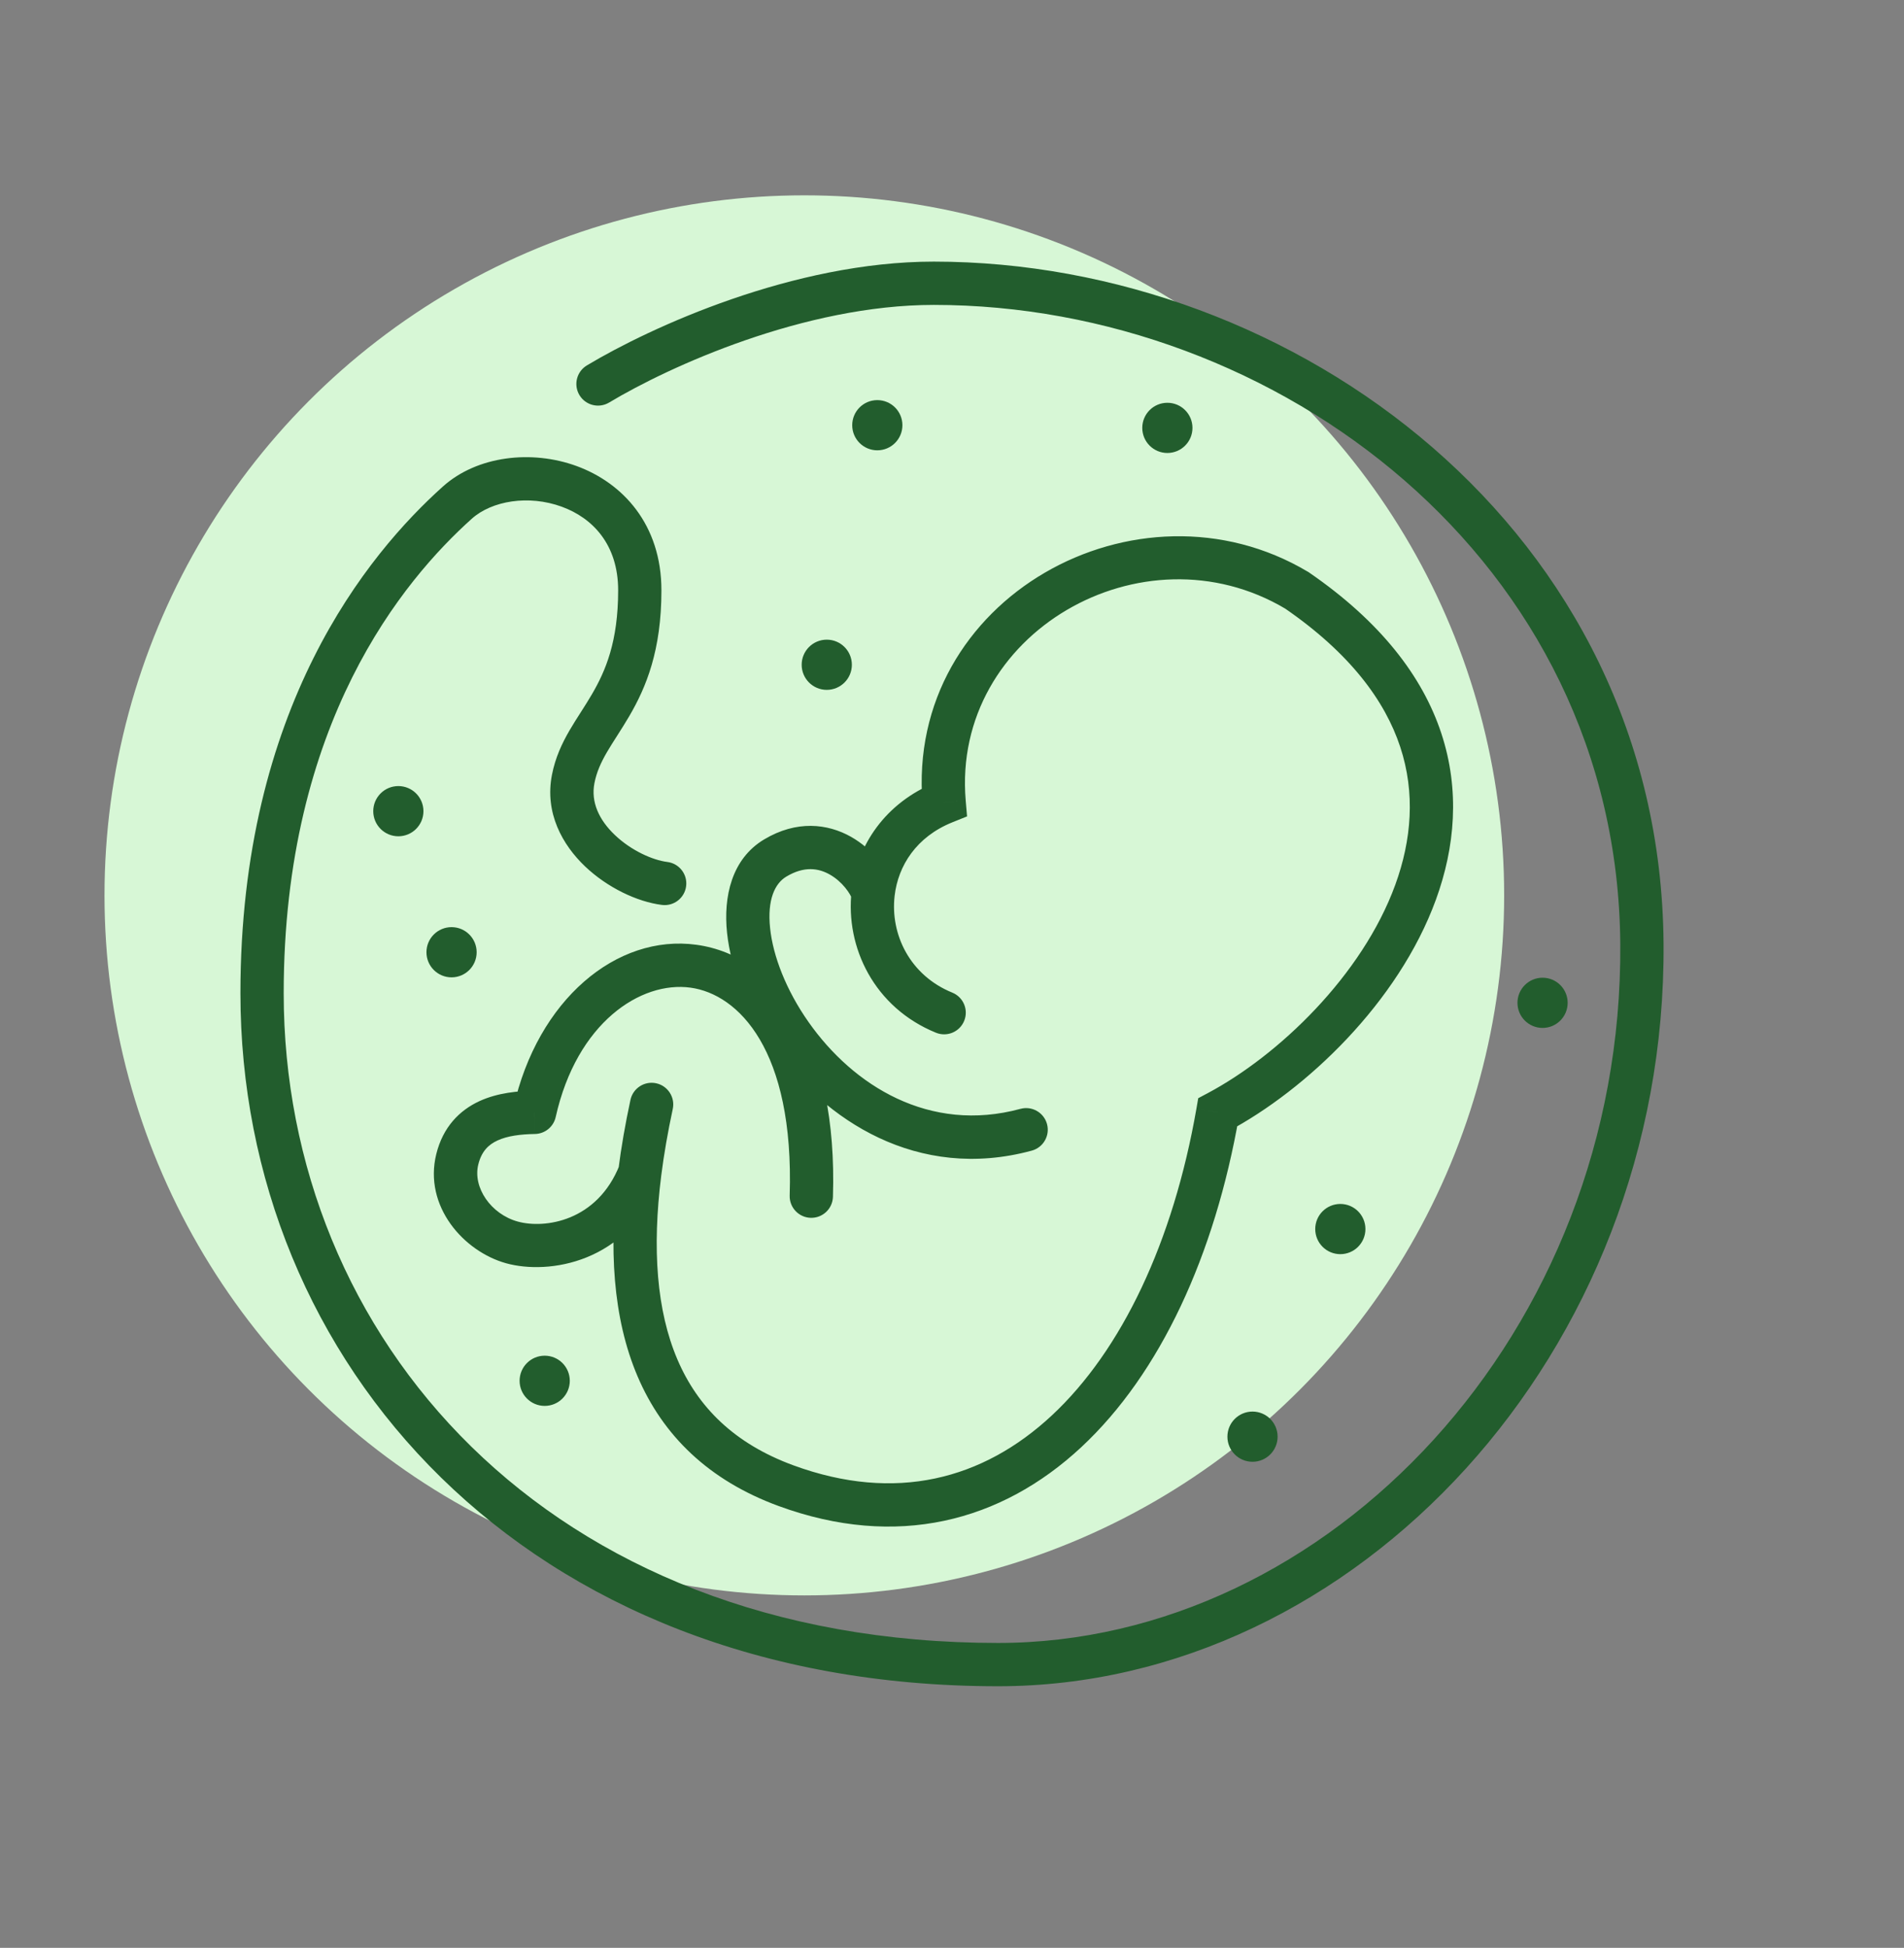
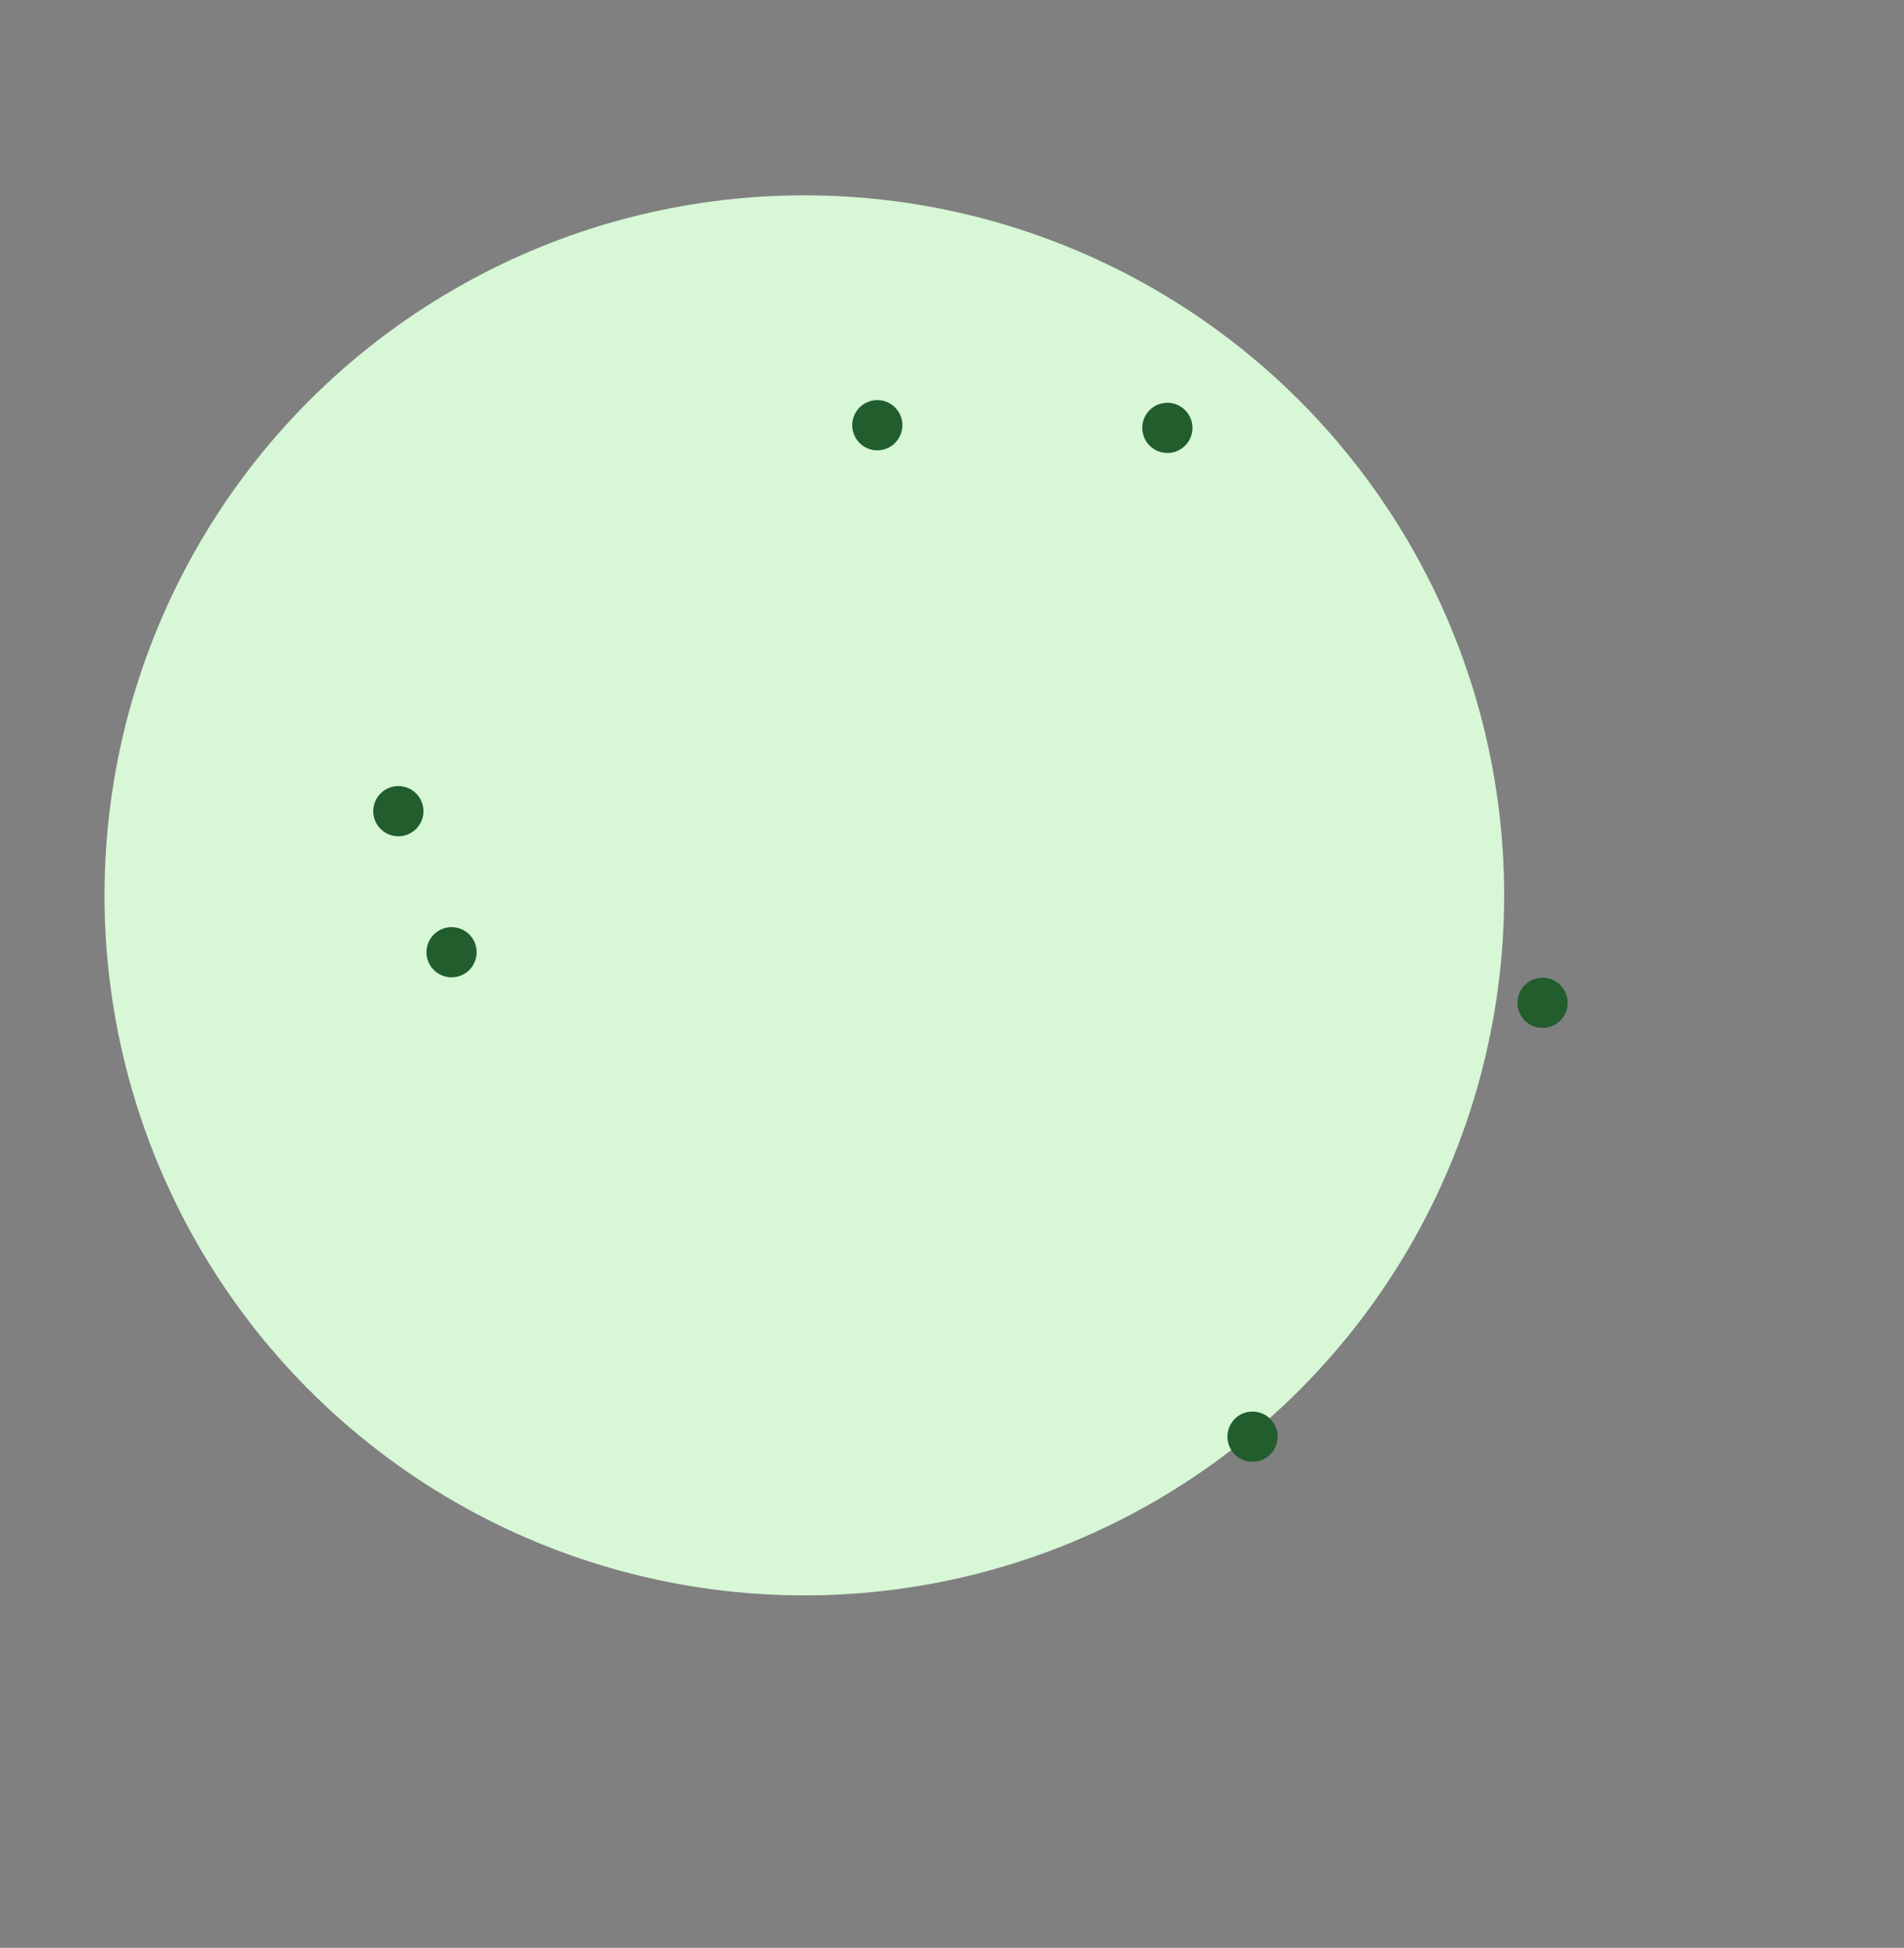
<svg xmlns="http://www.w3.org/2000/svg" width="88" height="90" viewBox="0 0 88 90" fill="none">
  <rect x="0" y="0" width="88" height="90" fill="#808080" stroke="none" />
  <circle cx="37.175" cy="41.37" r="32.345" fill="#D7F7D6" />
-   <path d="M27.124 16.884C26.651 17.168 26.497 17.782 26.781 18.256C27.065 18.729 27.68 18.883 28.153 18.599L27.124 16.884ZM12.112 45.894L13.112 45.894L12.112 45.894ZM21.135 23.226L21.803 23.97L21.135 23.226ZM30.596 41.812C31.144 41.88 31.644 41.491 31.712 40.943C31.781 40.395 31.392 39.896 30.844 39.827L30.596 41.812ZM43.637 37.07L44.011 37.997L44.696 37.721L44.633 36.985L43.637 37.07ZM43.26 47.717C43.772 47.925 44.355 47.679 44.563 47.167C44.772 46.656 44.526 46.072 44.014 45.864L43.26 47.717ZM59.936 27.276L60.502 26.451L60.476 26.433L60.448 26.417L59.936 27.276ZM56.282 51.395L55.812 50.513L55.38 50.742L55.297 51.224L56.282 51.395ZM36.328 68.645L36.672 67.706L36.328 68.645ZM31.094 51.241C31.21 50.701 30.867 50.169 30.327 50.052C29.788 49.936 29.255 50.279 29.139 50.819L31.094 51.241ZM24.707 51.395L24.724 52.395C25.186 52.387 25.582 52.064 25.683 51.614L24.707 51.395ZM36.498 55.237C36.48 55.789 36.914 56.251 37.466 56.269C38.018 56.286 38.48 55.853 38.497 55.301L36.498 55.237ZM21.135 53.565L22.106 53.804L21.135 53.565ZM35.827 39.646L35.312 38.788L35.827 39.646ZM47.688 53.164C48.221 53.019 48.536 52.469 48.391 51.936C48.246 51.403 47.697 51.089 47.163 51.234L47.688 53.164ZM28.153 18.599C30.94 16.926 37.189 14.088 43.156 14.088V12.088C36.673 12.088 30.056 15.124 27.124 16.884L28.153 18.599ZM43.156 14.088C58.974 14.088 74.757 25.85 74.887 43.618L76.887 43.603C76.748 24.494 59.813 12.088 43.156 12.088V14.088ZM74.887 43.618C75.018 61.587 61.379 75.912 46.13 75.912V77.912C62.652 77.912 77.025 62.511 76.887 43.603L74.887 43.618ZM46.13 75.912C25.239 75.912 13.112 61.737 13.112 45.894L11.112 45.894C11.112 62.882 24.175 77.912 46.13 77.912V75.912ZM13.112 45.894C13.112 33.382 18.66 26.791 21.803 23.97L20.467 22.482C17.001 25.593 11.112 32.693 11.112 45.894L13.112 45.894ZM21.803 23.97C22.735 23.134 24.435 22.856 25.958 23.41C27.4 23.934 28.57 25.167 28.57 27.276H30.57C30.57 24.235 28.785 22.31 26.641 21.53C24.578 20.78 22.061 21.052 20.467 22.482L21.803 23.97ZM28.57 27.276C28.57 29.647 27.988 31 27.357 32.08C27.192 32.362 27.022 32.629 26.846 32.905C26.673 33.175 26.49 33.46 26.321 33.751C25.978 34.342 25.665 35.002 25.509 35.808L27.473 36.188C27.571 35.683 27.769 35.241 28.051 34.755C28.195 34.508 28.353 34.261 28.531 33.983C28.705 33.71 28.896 33.411 29.084 33.089C29.866 31.75 30.57 30.053 30.57 27.276H28.57ZM25.509 35.808C25.169 37.566 25.997 39.038 27.04 40.031C28.07 41.011 29.447 41.668 30.596 41.812L30.844 39.827C30.164 39.742 29.172 39.3 28.419 38.582C27.677 37.876 27.306 37.052 27.473 36.188L25.509 35.808ZM44.633 36.985C43.978 29.256 52.814 24.195 59.424 28.135L60.448 26.417C52.587 21.732 41.834 27.634 42.641 37.154L44.633 36.985ZM59.37 28.1C62.395 30.179 64.013 32.38 64.716 34.509C65.419 36.638 65.244 38.804 64.488 40.881C62.955 45.085 59.082 48.773 55.812 50.513L56.751 52.278C60.352 50.363 64.628 46.336 66.367 41.566C67.245 39.155 67.486 36.52 66.615 33.882C65.745 31.246 63.799 28.717 60.502 26.451L59.37 28.1ZM55.297 51.224C54.223 57.378 51.845 62.391 48.614 65.4C45.435 68.361 41.389 69.435 36.672 67.706L35.984 69.584C41.434 71.582 46.268 70.318 49.977 66.864C53.632 63.46 56.148 57.984 57.267 51.567L55.297 51.224ZM25.683 51.614C26.66 47.243 29.62 45.319 31.915 45.634C34.122 45.937 36.712 48.502 36.498 55.237L38.497 55.301C38.722 48.221 35.963 44.171 32.188 43.653C28.5 43.146 24.846 46.192 23.731 51.177L25.683 51.614ZM24.689 50.396C23.959 50.408 23.01 50.485 22.153 50.88C21.242 51.302 20.474 52.069 20.164 53.325L22.106 53.804C22.257 53.192 22.58 52.887 22.992 52.696C23.459 52.48 24.065 52.407 24.724 52.395L24.689 50.396ZM20.164 53.325C19.57 55.735 21.434 57.827 23.394 58.369L23.927 56.441C22.693 56.1 21.843 54.87 22.106 53.804L20.164 53.325ZM36.672 67.706C33.944 66.706 32.251 65.019 31.308 62.812C30.349 60.564 30.135 57.694 30.562 54.312L28.578 54.062C28.127 57.631 28.317 60.898 29.469 63.597C30.638 66.335 32.763 68.403 35.984 69.584L36.672 67.706ZM30.562 54.312C30.687 53.326 30.866 52.3 31.094 51.241L29.139 50.819C28.9 51.928 28.711 53.011 28.578 54.062L30.562 54.312ZM23.394 58.369C25.35 58.91 28.996 58.367 30.5 54.554L28.64 53.82C27.605 56.444 25.166 56.784 23.927 56.441L23.394 58.369ZM43.263 36.142C40.9 37.095 39.602 39.073 39.361 41.163L41.348 41.392C41.509 39.993 42.361 38.662 44.011 37.997L43.263 36.142ZM39.361 41.163C39.062 43.767 40.407 46.556 43.26 47.717L44.014 45.864C42.061 45.07 41.142 43.181 41.348 41.392L39.361 41.163ZM41.307 40.974C41.058 40.191 40.34 39.234 39.332 38.664C38.25 38.054 36.817 37.886 35.312 38.788L36.341 40.504C37.175 40.003 37.837 40.117 38.349 40.406C38.934 40.736 39.311 41.297 39.402 41.582L41.307 40.974ZM35.312 38.788C33.812 39.688 33.429 41.439 33.603 43.098C33.781 44.792 34.547 46.686 35.734 48.374C38.104 51.745 42.404 54.599 47.688 53.164L47.163 51.234C42.962 52.375 39.439 50.167 37.37 47.224C36.337 45.755 35.728 44.179 35.593 42.889C35.453 41.564 35.818 40.817 36.341 40.504L35.312 38.788Z" fill="#225D2D" />
  <circle cx="18.411" cy="37.48" r="0.66" fill="#225D2D" stroke="#225D2D" />
  <circle cx="20.87" cy="43.998" r="0.66" fill="#225D2D" stroke="#225D2D" />
-   <circle cx="25.175" cy="63.799" r="0.66" fill="#225D2D" stroke="#225D2D" />
-   <circle cx="38.212" cy="30.715" r="0.66" fill="#225D2D" stroke="#225D2D" />
  <circle cx="40.548" cy="19.647" r="0.66" fill="#225D2D" stroke="#225D2D" />
  <circle cx="53.954" cy="19.77" r="0.66" fill="#225D2D" stroke="#225D2D" />
  <circle cx="71.295" cy="46.335" r="0.66" fill="#225D2D" stroke="#225D2D" />
-   <circle cx="61.948" cy="56.788" r="0.66" fill="#225D2D" stroke="#225D2D" />
  <circle cx="57.889" cy="66.381" r="0.66" fill="#225D2D" stroke="#225D2D" />
</svg>